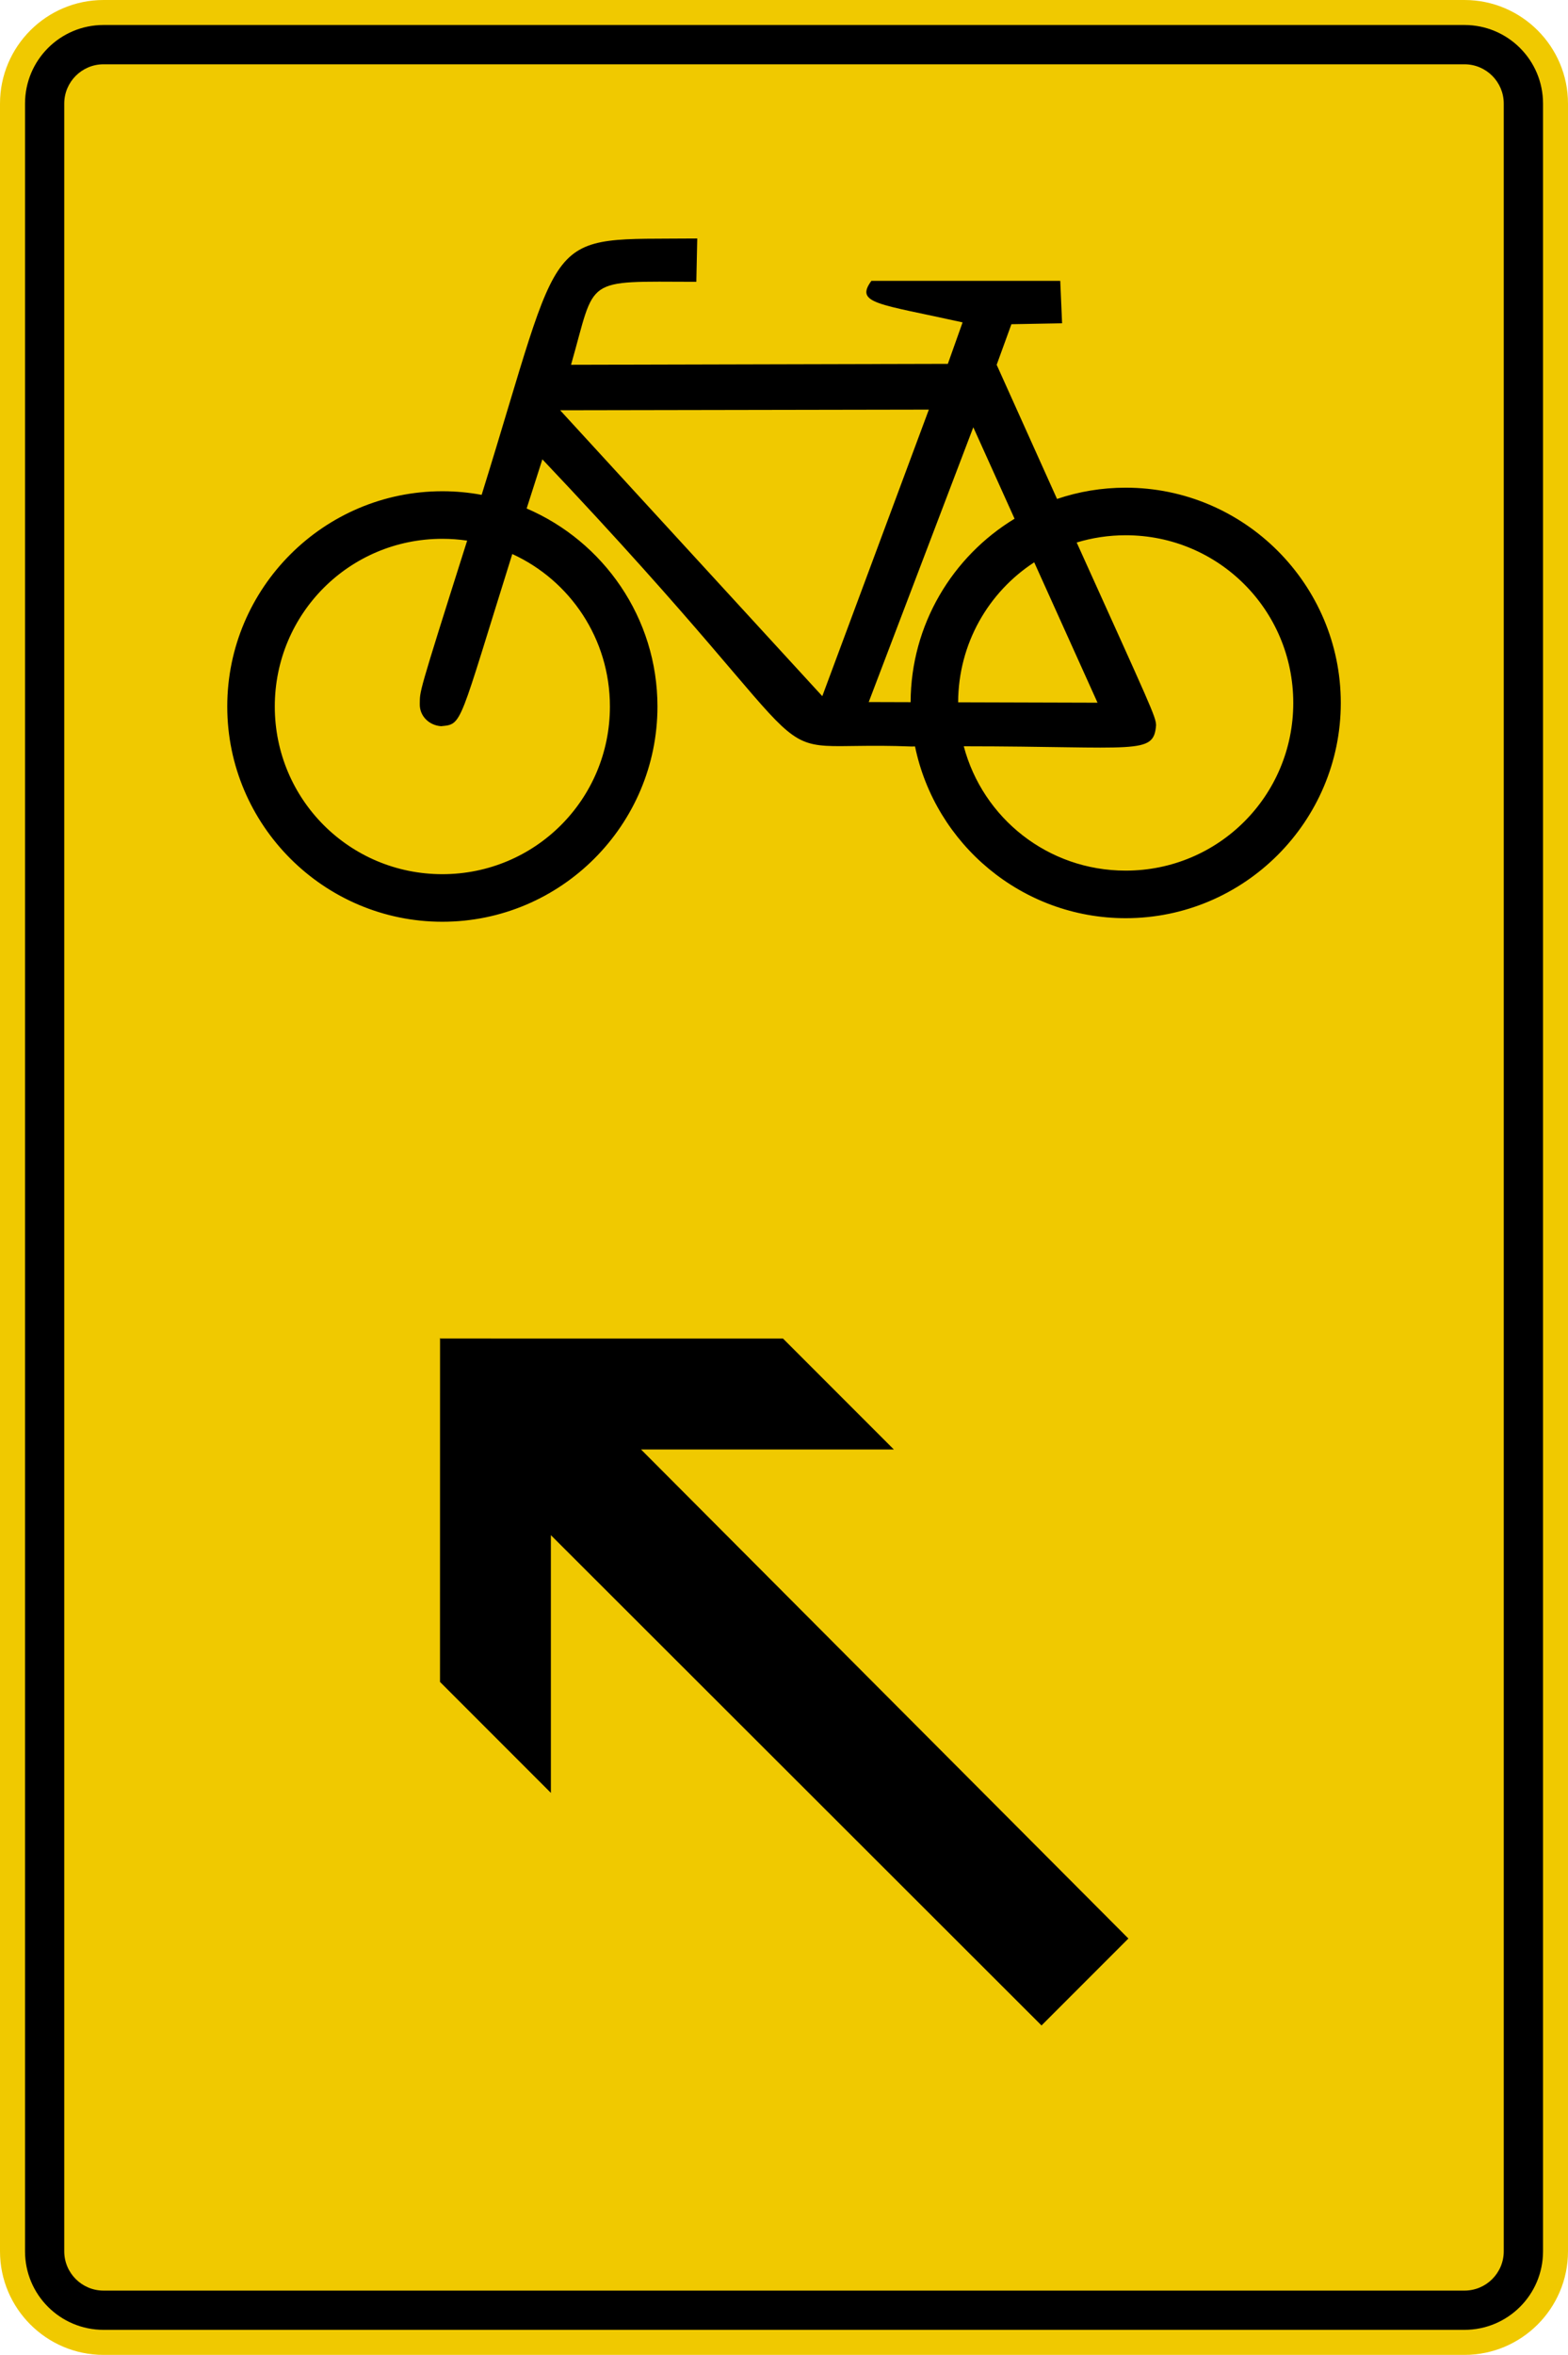
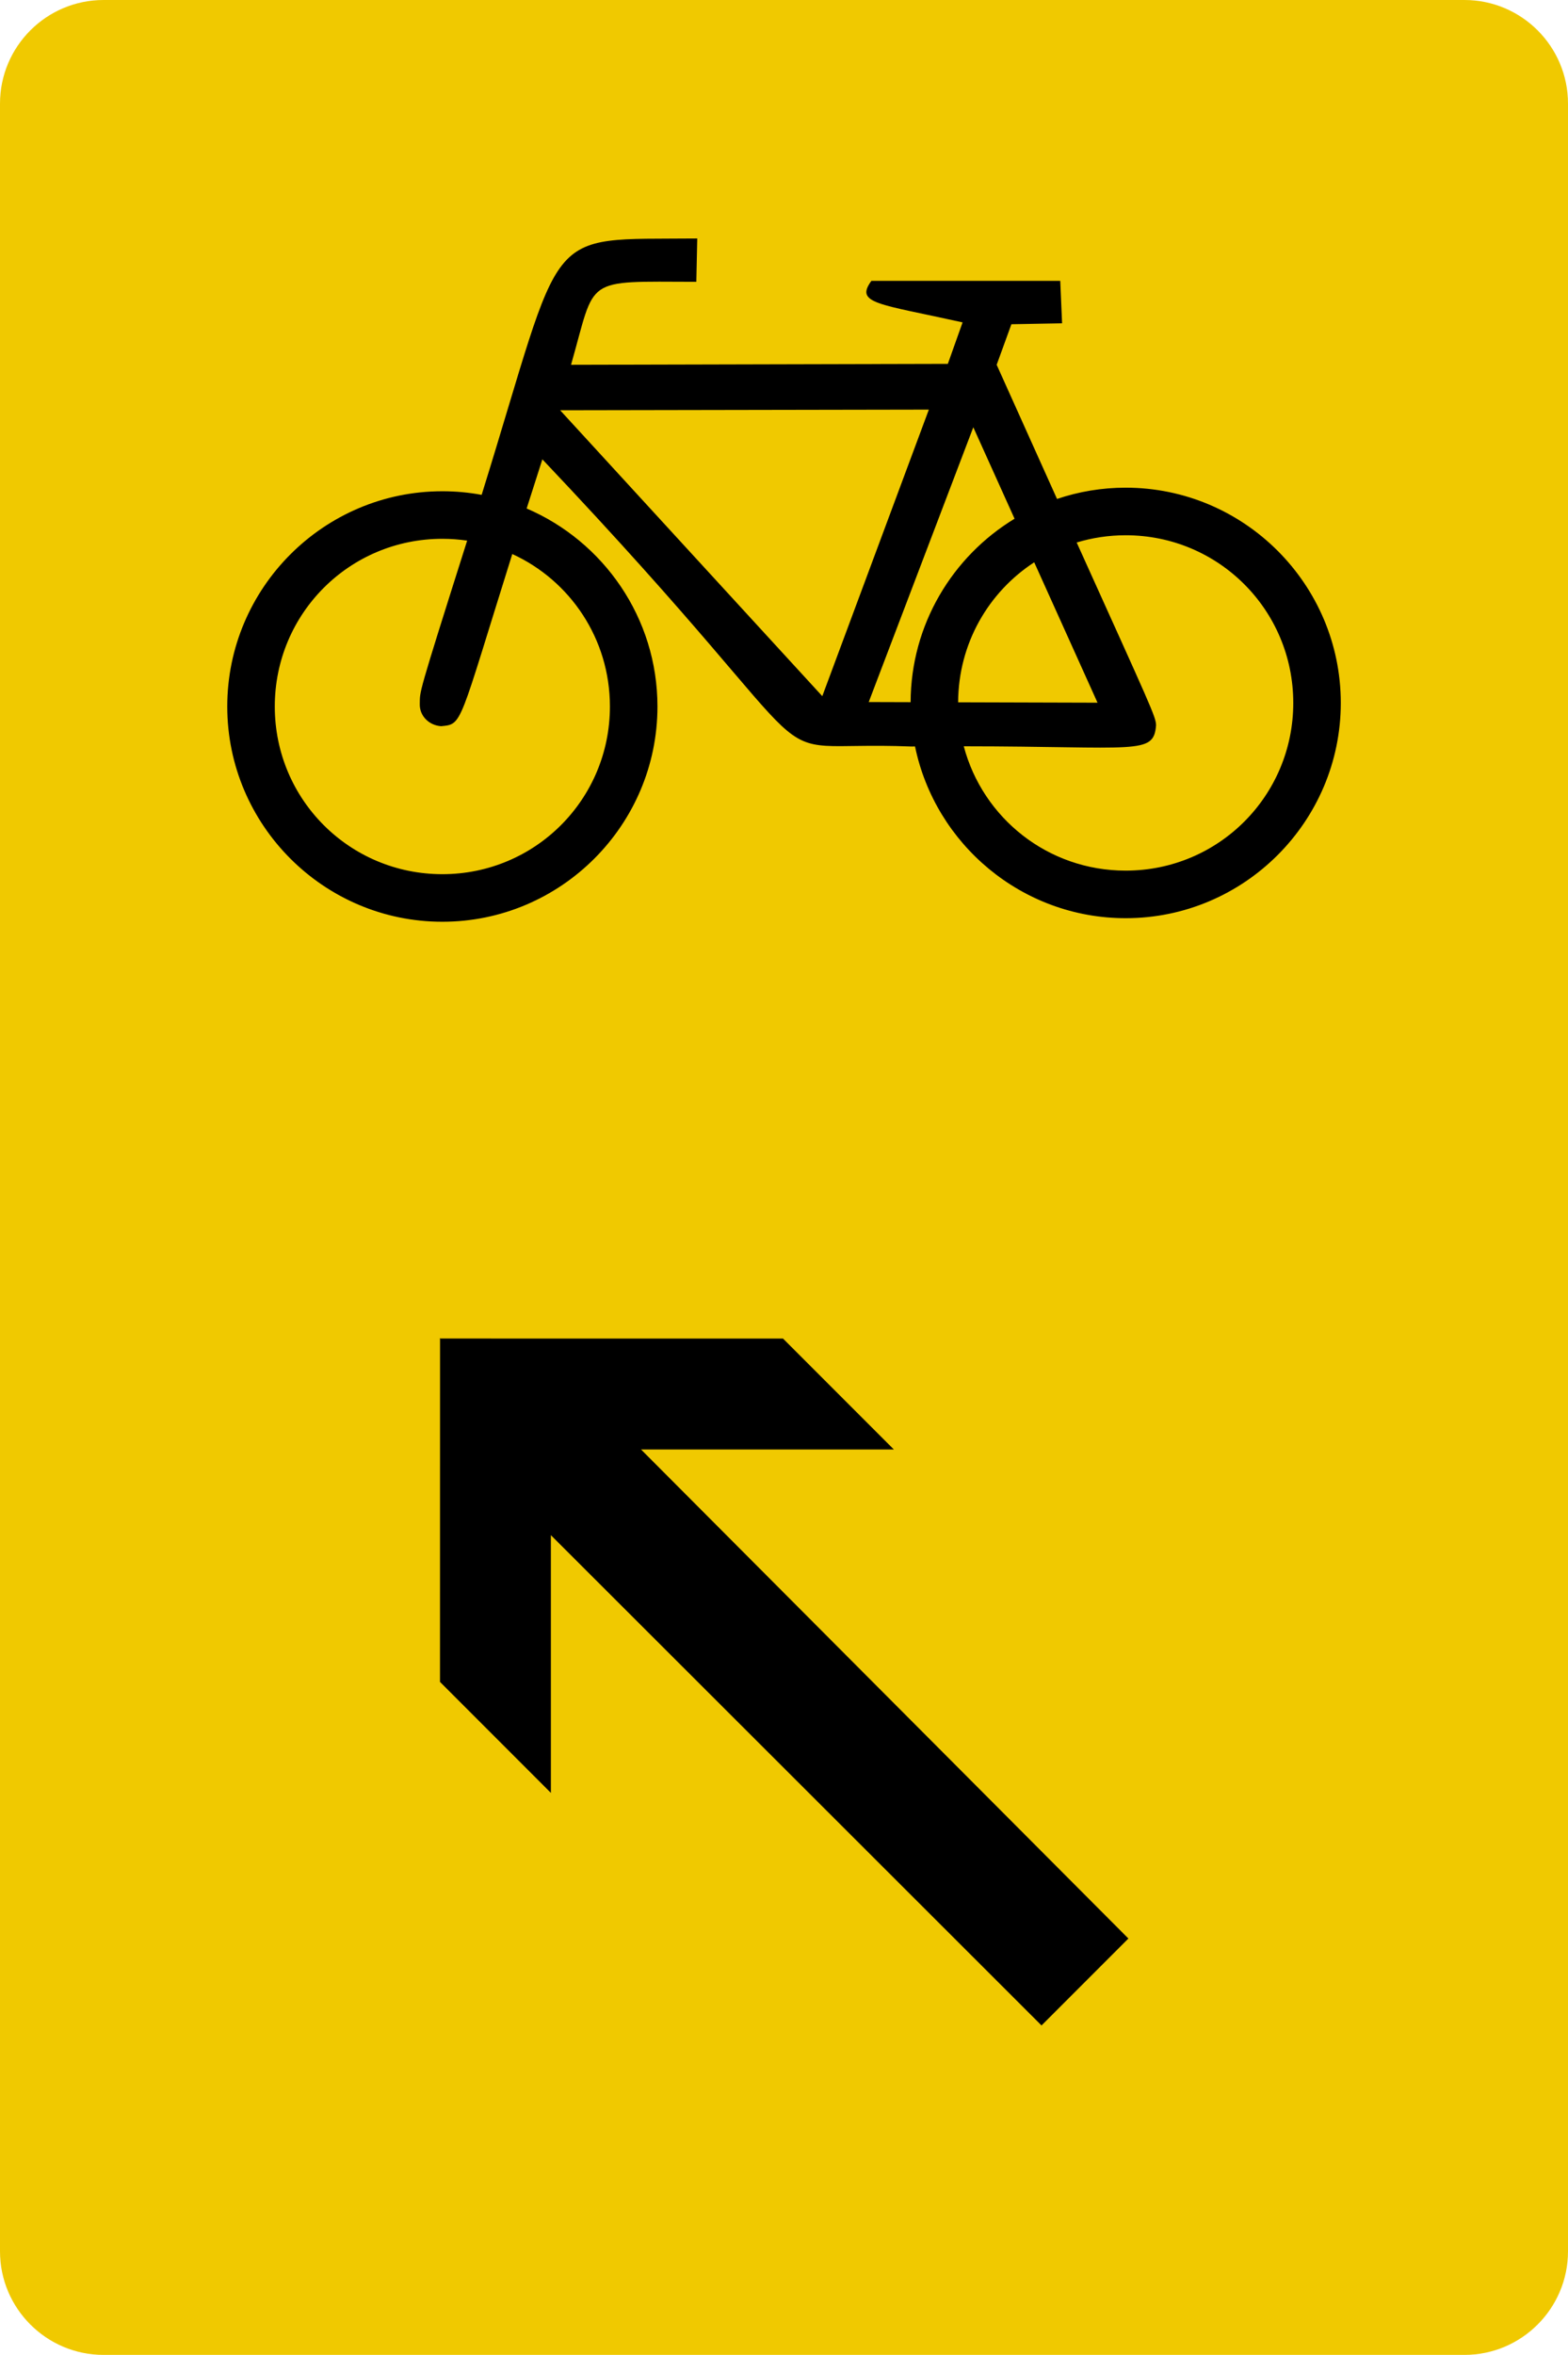
<svg xmlns="http://www.w3.org/2000/svg" viewBox="0 0 669.224 1004.326" height="1004.326" width="669.224" xml:space="preserve" version="1.1" id="svg4208">
  <defs id="defs4212">
    <clipPath id="clipPath4226" clipPathUnits="userSpaceOnUse">
      <path id="path4228" d="M 0,0 536,0 536,804 0,804 0,0 Z" />
    </clipPath>
  </defs>
  <g transform="matrix(1.25,0,0,-1.25,0,1004.326)" id="g4216">
    <g id="g4218">
      <g transform="translate(0,-0.539)" id="g4220">
        <g id="g4222">
          <g clip-path="url(#clipPath4226)" id="g4224">
            <g id="g4230">
              <path id="path4232" style="fill:#f0c900;fill-opacity:1;fill-rule:nonzero;stroke:none" d="m 500.027,804 c 19.496,0 35.352,-15.852 35.352,-35.348 l 0,-732.773 c 0,-19.488 -15.856,-35.34 -35.352,-35.34 l -464.675,0 C 15.855,0.539 0,16.391 0,35.879 L 0,768.652 C 0,788.148 15.855,804 35.352,804" />
            </g>
          </g>
        </g>
      </g>
-       <path id="path4234" style="fill:#000000;fill-opacity:1;fill-rule:nonzero;stroke:none" d="m 500.027,794.934 c 14.825,0 26.825,-12 26.825,-26.813 l 0,-732.781 c 0,-14.805 -12,-26.793 -26.825,-26.793 l -464.675,0 C 20.535,8.547 8.547,20.535 8.547,35.34 l 0,732.781 c 0,14.813 11.988,26.813 26.805,26.813 l 464.675,0 z m 0,-13.411 -464.675,0 c -7.403,0 -13.414,-6.007 -13.414,-13.402 l 0,-732.781 c 0,-7.395 6.011,-13.402 13.414,-13.402 l 464.675,0 c 7.418,0 13.414,6.007 13.414,13.402 l 0,732.781 c 0,7.395 -5.996,13.402 -13.414,13.402 z" />
      <path id="path4236" style="fill:#000000;fill-opacity:1;fill-rule:evenodd;stroke:none" d="m 305.199,308.914 -86.316,-0.004 166.398,-166.848 -29.664,-29.66 -167.523,167.282 0.004,-87.938 -37.864,37.863 0.016,117.012 -0.152,0.149 0.156,0.003 -0.008,0.09 0.094,-0.093 117.012,-0.012 37.847,-37.844 z" />
      <path id="path4238" style="fill:#000000;fill-opacity:1;fill-rule:nonzero;stroke:none" d="m 238.07,722.094 c -53.789,-0.52 -44.668,5.558 -73.609,-87.449 -0.004,-0.012 -0.004,-0.012 -0.008,-0.024 -4.351,0.809 -8.836,1.234 -13.414,1.234 -40.469,0 -73.445,-32.98 -73.445,-73.445 0,-40.465 32.976,-73.441 73.445,-73.441 40.465,0 73.445,32.976 73.445,73.441 0,30.258 -18.441,56.328 -44.664,67.559 1.66,5.222 3.438,10.777 5.368,16.773 108.226,-114.168 67.621,-95.656 125.863,-97.976 0.488,0.004 0.898,0 1.379,0.007 6.898,-33.378 36.547,-58.589 71.929,-58.589 40.465,0 73.442,32.98 73.442,73.445 0,40.469 -32.977,73.441 -73.442,73.441 -8.195,0 -16.078,-1.351 -23.445,-3.843 -5.891,13.054 -12.457,27.628 -20.609,45.773 l 5.031,13.84 17.305,0.316 -0.629,14.473 -64.489,0 c -5.699,-7.797 2.305,-7.762 31.145,-14.16 L 323.633,679.316 194.977,679 c 8.664,30.27 3.769,28.383 42.777,28.312 l 0.316,14.782 z m 79.078,-58.387 -36.382,-97.769 -89.512,97.546 125.894,0.223 z m 15.18,-6.023 14.086,-31.207 c -21.184,-12.848 -35.402,-36.098 -35.496,-62.59 l -14.301,0.043 35.711,93.754 z m 52.031,-36.844 c 31.692,0 57.215,-25.516 57.215,-57.211 0,-31.695 -25.523,-57.215 -57.215,-57.215 -26.578,0 -48.8,17.945 -55.289,42.422 59.379,-0.035 64.825,-3.094 65.657,7.164 -0.082,2.977 -1.551,5.824 -27.102,62.367 5.289,1.602 10.906,2.473 16.734,2.473 z m -233.32,-1.215 c 2.879,0 5.703,-0.215 8.469,-0.621 -17.164,-54.133 -16.07,-51.055 -16.18,-55.781 -0.086,-4.051 3.18,-7.262 7.289,-7.535 7.383,0.746 5.801,-0.192 24.301,58.746 19.699,-9.02 33.332,-28.868 33.332,-52.024 0,-31.691 -25.52,-57.211 -57.211,-57.211 -31.695,0 -57.215,25.516 -57.215,57.211 0,31.695 25.52,57.215 57.215,57.215 z m 202.086,-8.02 21.617,-47.898 -47.594,0.137 c 0.075,20.062 10.372,37.613 25.977,47.761 z" />
    </g>
  </g>
</svg>